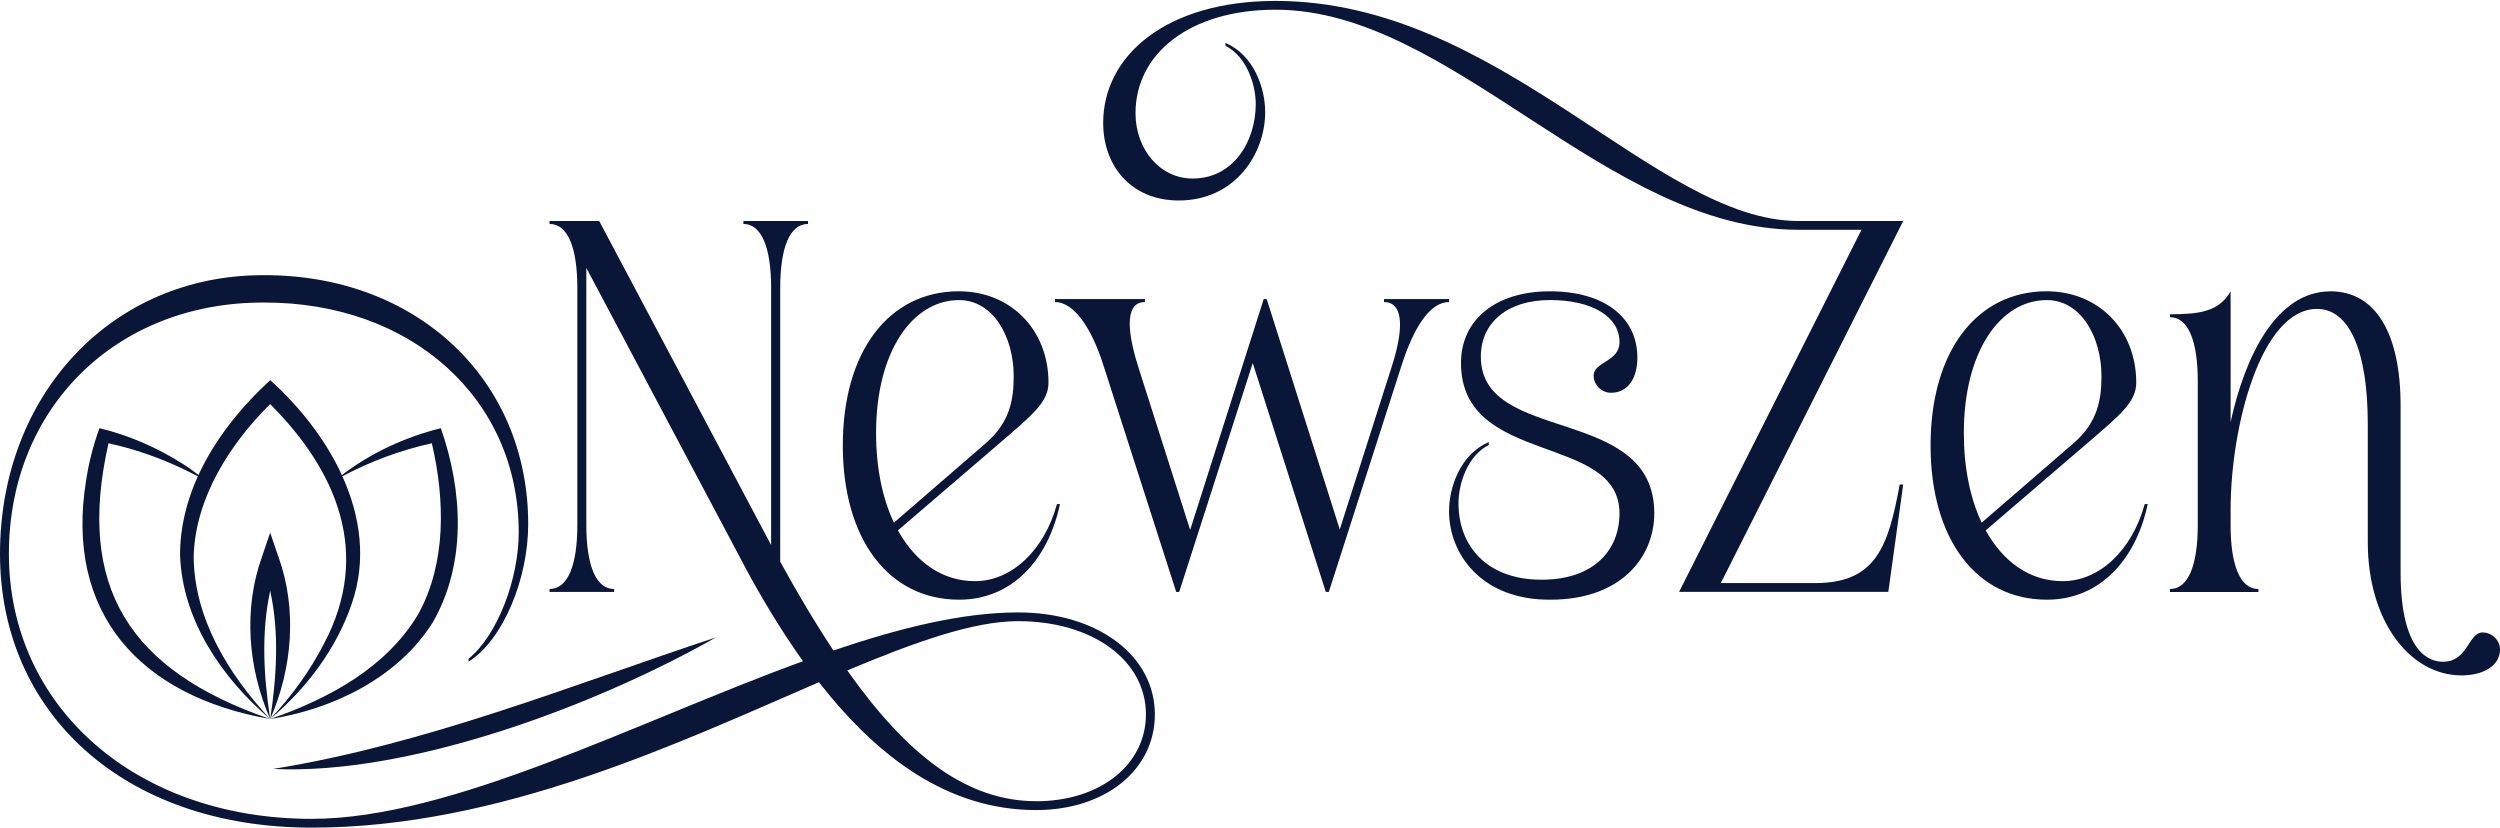
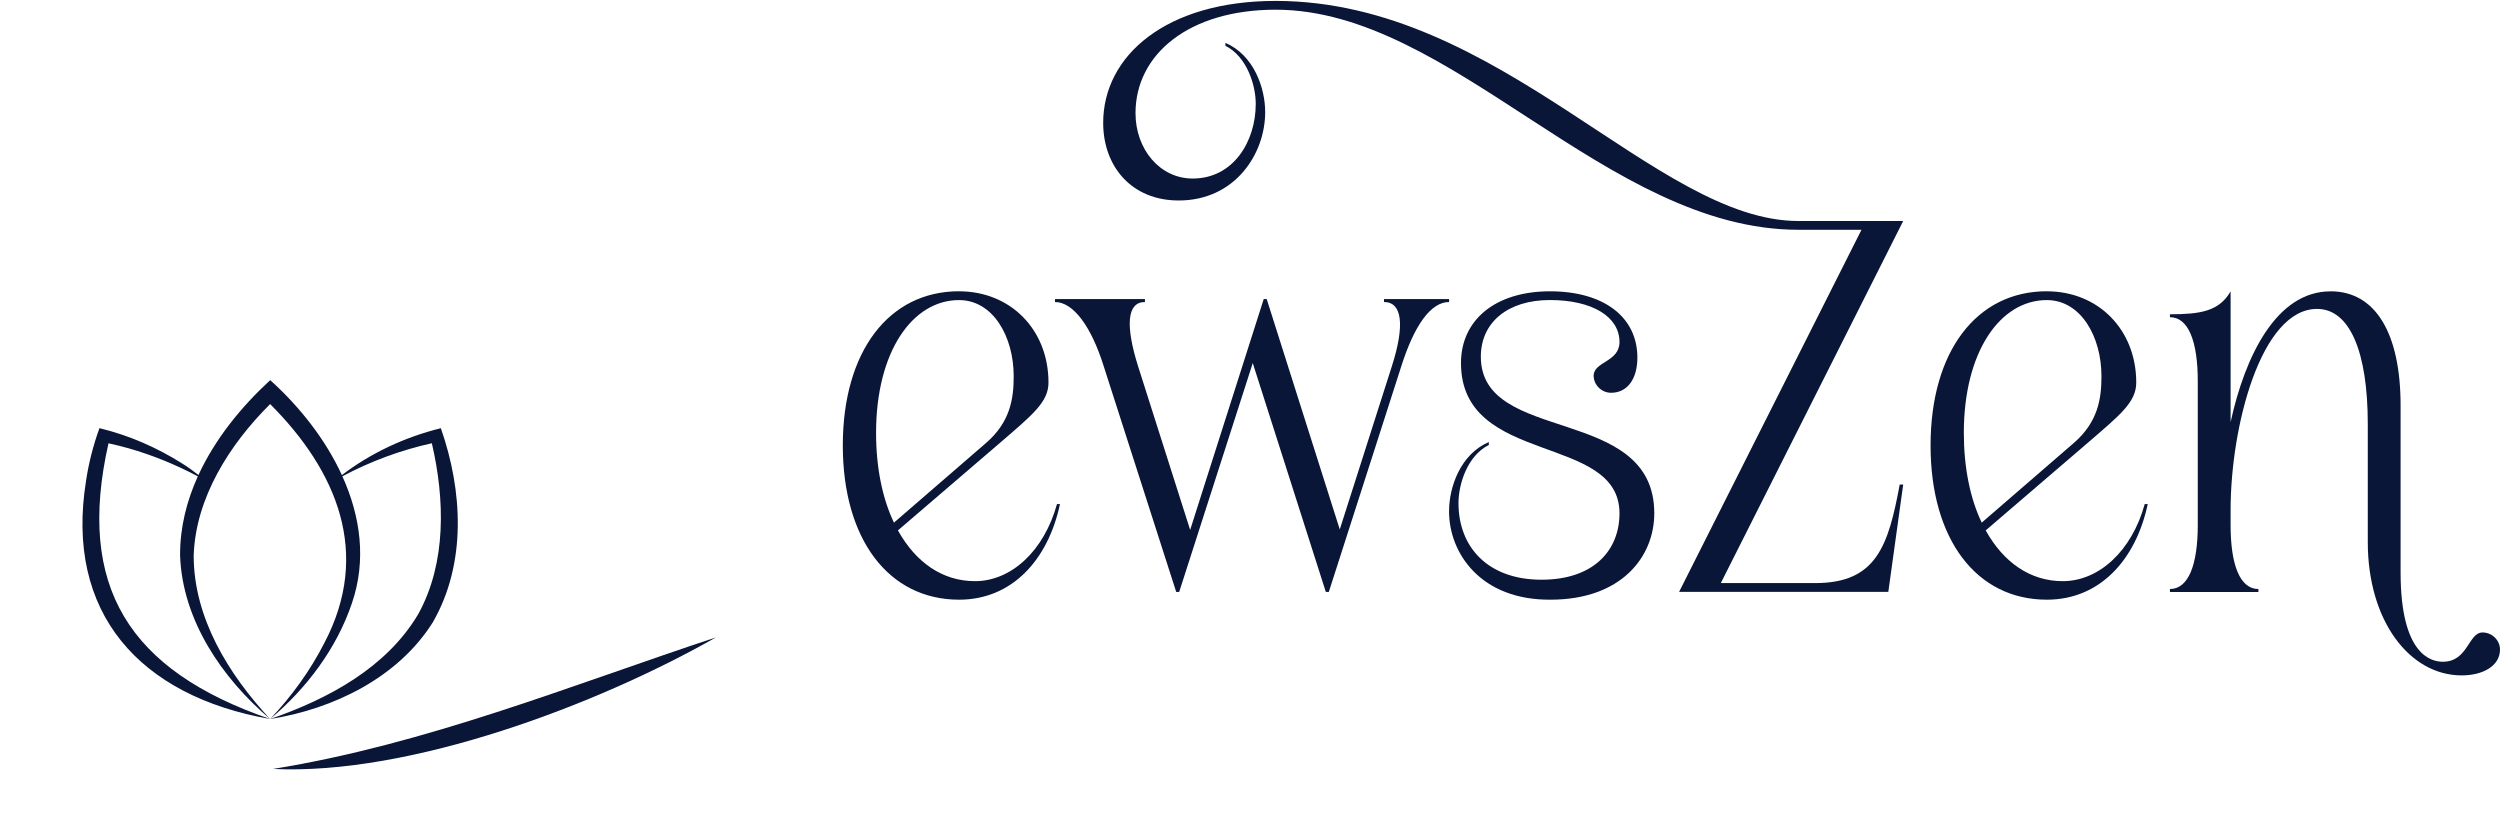
<svg xmlns="http://www.w3.org/2000/svg" width="1178" height="390" viewBox="0 0 1178 390" fill="none">
-   <path d="M131.163 262.313L127.297 250.99L123.454 262.313C114.563 287.028 116.855 314.949 127.32 338.799C124.264 318.882 122.991 298.101 127.32 278.388C131.65 298.101 130.353 318.882 127.32 338.799C137.808 314.949 140.1 287.028 131.187 262.313H131.163Z" fill="#091638" />
  <path d="M207.748 201.766C190.847 205.949 174.825 213.384 161.096 223.866C153.293 206.859 140.953 191.398 127.316 179.12C113.61 191.739 101.316 206.904 93.514 223.82C91.083 221.933 88.605 220.092 85.966 218.477C73.95 210.861 60.799 205.131 46.861 201.743C43.944 209.837 41.814 218.068 40.564 226.435C30.446 288.916 65.939 328.046 127.27 338.8C60.568 315.836 35.887 276.32 51.122 208.882C54.27 209.565 57.489 210.36 60.637 211.247C71.936 214.498 82.841 218.932 93.213 224.457C87.934 236.121 84.785 248.626 84.855 261.745C85.92 292.144 104.557 319.519 127.293 338.823C107.59 317.632 91.245 291.053 91.268 261.745C92.171 234.575 108.169 209.405 127.293 190.398C158.781 221.933 175.08 260.677 152.83 302.967C146.209 315.927 137.503 328.023 127.293 338.8C144.449 324.385 158.618 305.582 165.819 284.255C172.788 263.905 169.847 243.238 161.327 224.434C174.547 217.386 188.856 212.088 203.488 208.86C209.623 235.303 210.434 265.156 197.075 289.37C182.141 314.563 154.775 329.319 127.316 338.8C157.16 334.093 187.559 319.269 203.928 293.258C219.949 265.451 218.028 231.187 207.725 201.766H207.748Z" fill="#091638" />
-   <path d="M350.297 105.521V104.134H380.742V105.521C372.083 105.521 367.638 116.798 367.638 135.647V264.655C376.065 280.07 384.493 294.099 392.689 306.513C423.829 295.941 453.325 288.574 479.788 288.574C517.018 288.574 544.175 308.81 544.175 336.639C544.175 362.627 521 381.703 488.216 381.703C446.773 381.703 413.526 356.875 385.882 321.451C319.388 350.19 235.553 389.98 146.81 389.98C58.066 389.98 -0 335.707 -0 260.972C-0 186.236 52.44 129.44 124.329 129.667C196.449 129.44 248.889 178.869 248.889 246.943C248.889 272.931 236.942 301.67 220.782 311.788V310.401C234.372 299.374 244.42 272.931 244.42 250.854C244.42 187.85 193.832 142.309 124.305 142.559C54.755 142.331 4.19 192.216 4.19 260.972C4.19 333.183 64.132 385.842 146.787 385.842C212.817 385.842 299.454 340.3 378.358 311.561C367.592 296.395 357.752 280.048 348.861 263.041L276.278 126.234V247.42C276.278 266.269 280.724 277.547 289.383 277.547V278.934H258.937V277.547C267.596 277.547 272.041 266.269 272.041 247.42V135.647C272.041 116.798 267.596 105.521 258.937 105.521V104.134H282.344L360.785 251.991L363.355 256.811V135.647C363.355 116.798 358.909 105.521 350.25 105.521H350.297ZM488.216 377.543C518.43 377.543 539.962 360.285 539.962 336.617C539.962 311.083 514.679 292.689 479.788 292.689C458.488 292.689 431.076 302.58 399.241 315.903C427.811 356.375 455.895 377.52 488.216 377.52V377.543Z" fill="#091638" />
  <path d="M451.909 137.263C476.265 137.263 494.046 155.43 494.046 180.258C494.046 189.444 486.545 195.423 471.334 208.543L423.107 249.923C431.535 265.089 444.176 273.842 459.41 273.842C476.497 273.842 491.963 259.586 498.052 237.509H499.464C493.838 263.952 476.751 282.573 451.932 282.573C418.685 282.573 397.13 254.061 397.13 209.907C397.13 165.752 418.662 137.24 451.932 137.24L451.909 137.263ZM412.804 203.95C412.804 220.502 415.837 234.985 421.232 246.263L464.55 208.793C476.034 198.902 477.654 187.875 477.654 177.28C477.654 158.431 467.815 141.401 451.909 141.401C429.891 141.401 412.804 165.775 412.804 203.95Z" fill="#091638" />
  <path d="M497.109 142.31V140.923H539.501V142.31C530.842 142.31 530.379 153.815 536.214 172.436L560.802 249.695L595.461 140.923H596.873L631.301 249.468L655.889 172.436C661.978 153.36 660.797 142.31 652.138 142.31V140.923H682.815V142.31C674.156 142.31 666.423 153.337 660.334 172.436L626.138 278.912H624.726L590.298 171.072L555.639 278.912H554.226L520.03 172.436C514.173 153.815 505.745 142.31 497.086 142.31H497.109Z" fill="#091638" />
  <path d="M697.771 168.071C697.771 209.702 779.499 190.376 779.499 241.874C779.499 262.337 764.057 282.573 730.555 282.573C697.771 282.8 682.792 260.723 682.792 240.942C682.792 229.437 688.186 214.045 701.522 208.292V209.679C691.451 214.727 687.237 228.073 687.237 237.054C687.237 257.972 701.29 273.16 726.341 273.16C751.392 273.16 763.107 258.904 763.107 241.897C763.107 203.949 688.418 219.82 688.418 171.072C688.418 150.609 704.809 137.263 730.324 137.263C755.838 137.263 771.535 149.45 771.535 168.526C771.535 178.189 767.09 185.078 759.125 185.078C754.68 185.078 750.929 181.395 750.929 177.029C750.929 170.367 763.107 170.595 763.107 161.159C763.107 149.199 750.235 141.378 730.324 141.378C710.412 141.378 697.771 151.951 697.771 168.048V168.071Z" fill="#091638" />
  <path d="M877.132 108.273H847.404C757.017 108.273 684.202 4.571 601.085 4.571C560.337 4.571 535.054 25.489 535.054 53.319C535.054 70.326 546.538 84.127 561.98 84.127C581.174 84.127 591.708 66.642 591.708 48.953C591.708 39.995 587.494 26.648 577.423 21.578V20.191C590.759 25.944 596.153 41.336 596.153 52.841C596.153 72.622 581.868 94.472 555.405 94.472C533.156 94.472 519.82 78.374 519.82 57.911C519.82 26.171 549.548 0.433 601.062 0.433C706.892 0.433 779.961 104.135 847.381 104.135H896.788L810.846 274.751H855.345C884.147 274.751 889.773 257.267 895.144 228.3H896.788L889.773 278.89H791.19L877.132 108.273Z" fill="#091638" />
  <path d="M964.462 137.263C988.818 137.263 1006.6 155.43 1006.6 180.258C1006.6 189.444 999.098 195.423 983.886 208.543L935.66 249.923C944.087 265.089 956.729 273.842 971.963 273.842C989.05 273.842 1004.52 259.586 1010.6 237.509H1012.02C1006.39 263.952 989.304 282.573 964.485 282.573C931.238 282.573 909.683 254.061 909.683 209.907C909.683 165.752 931.215 137.24 964.485 137.24L964.462 137.263ZM925.357 203.95C925.357 220.502 928.39 234.985 933.785 246.263L977.103 208.793C988.586 198.902 990.207 187.875 990.207 177.28C990.207 158.431 980.367 141.401 964.462 141.401C942.444 141.401 925.357 165.775 925.357 203.95Z" fill="#091638" />
  <path d="M1098.15 137.263C1119.22 137.263 1131.16 156.816 1131.16 191.08V269.727C1131.16 309.038 1145.91 311.812 1151.07 311.812C1163.02 311.812 1163.02 298.011 1169.8 298.011C1174.25 298.011 1178 301.695 1178 306.06C1178 313.881 1169.8 318.247 1159.96 318.247C1135.38 318.247 1115.7 292.486 1115.7 255.471V199.834C1115.7 165.343 1107.04 145.562 1091.8 145.562C1065.34 145.562 1051.06 200.971 1051.06 240.305V247.422C1051.06 266.271 1055.5 277.548 1064.16 277.548V278.935H1022.48V277.548C1031.14 277.548 1035.59 266.271 1035.59 247.422V179.598C1035.59 160.75 1031.14 149.472 1022.48 149.472V148.085C1036.77 148.085 1045.66 146.698 1051.06 137.285V198.902C1057.84 167.866 1072.59 137.285 1098.12 137.285L1098.15 137.263Z" fill="#091638" />
  <path d="M337.4 300.308C281.533 332.071 193.461 365.403 128.588 362.333C200.615 350.738 268.568 323.113 337.4 300.308Z" fill="#091638" />
</svg>